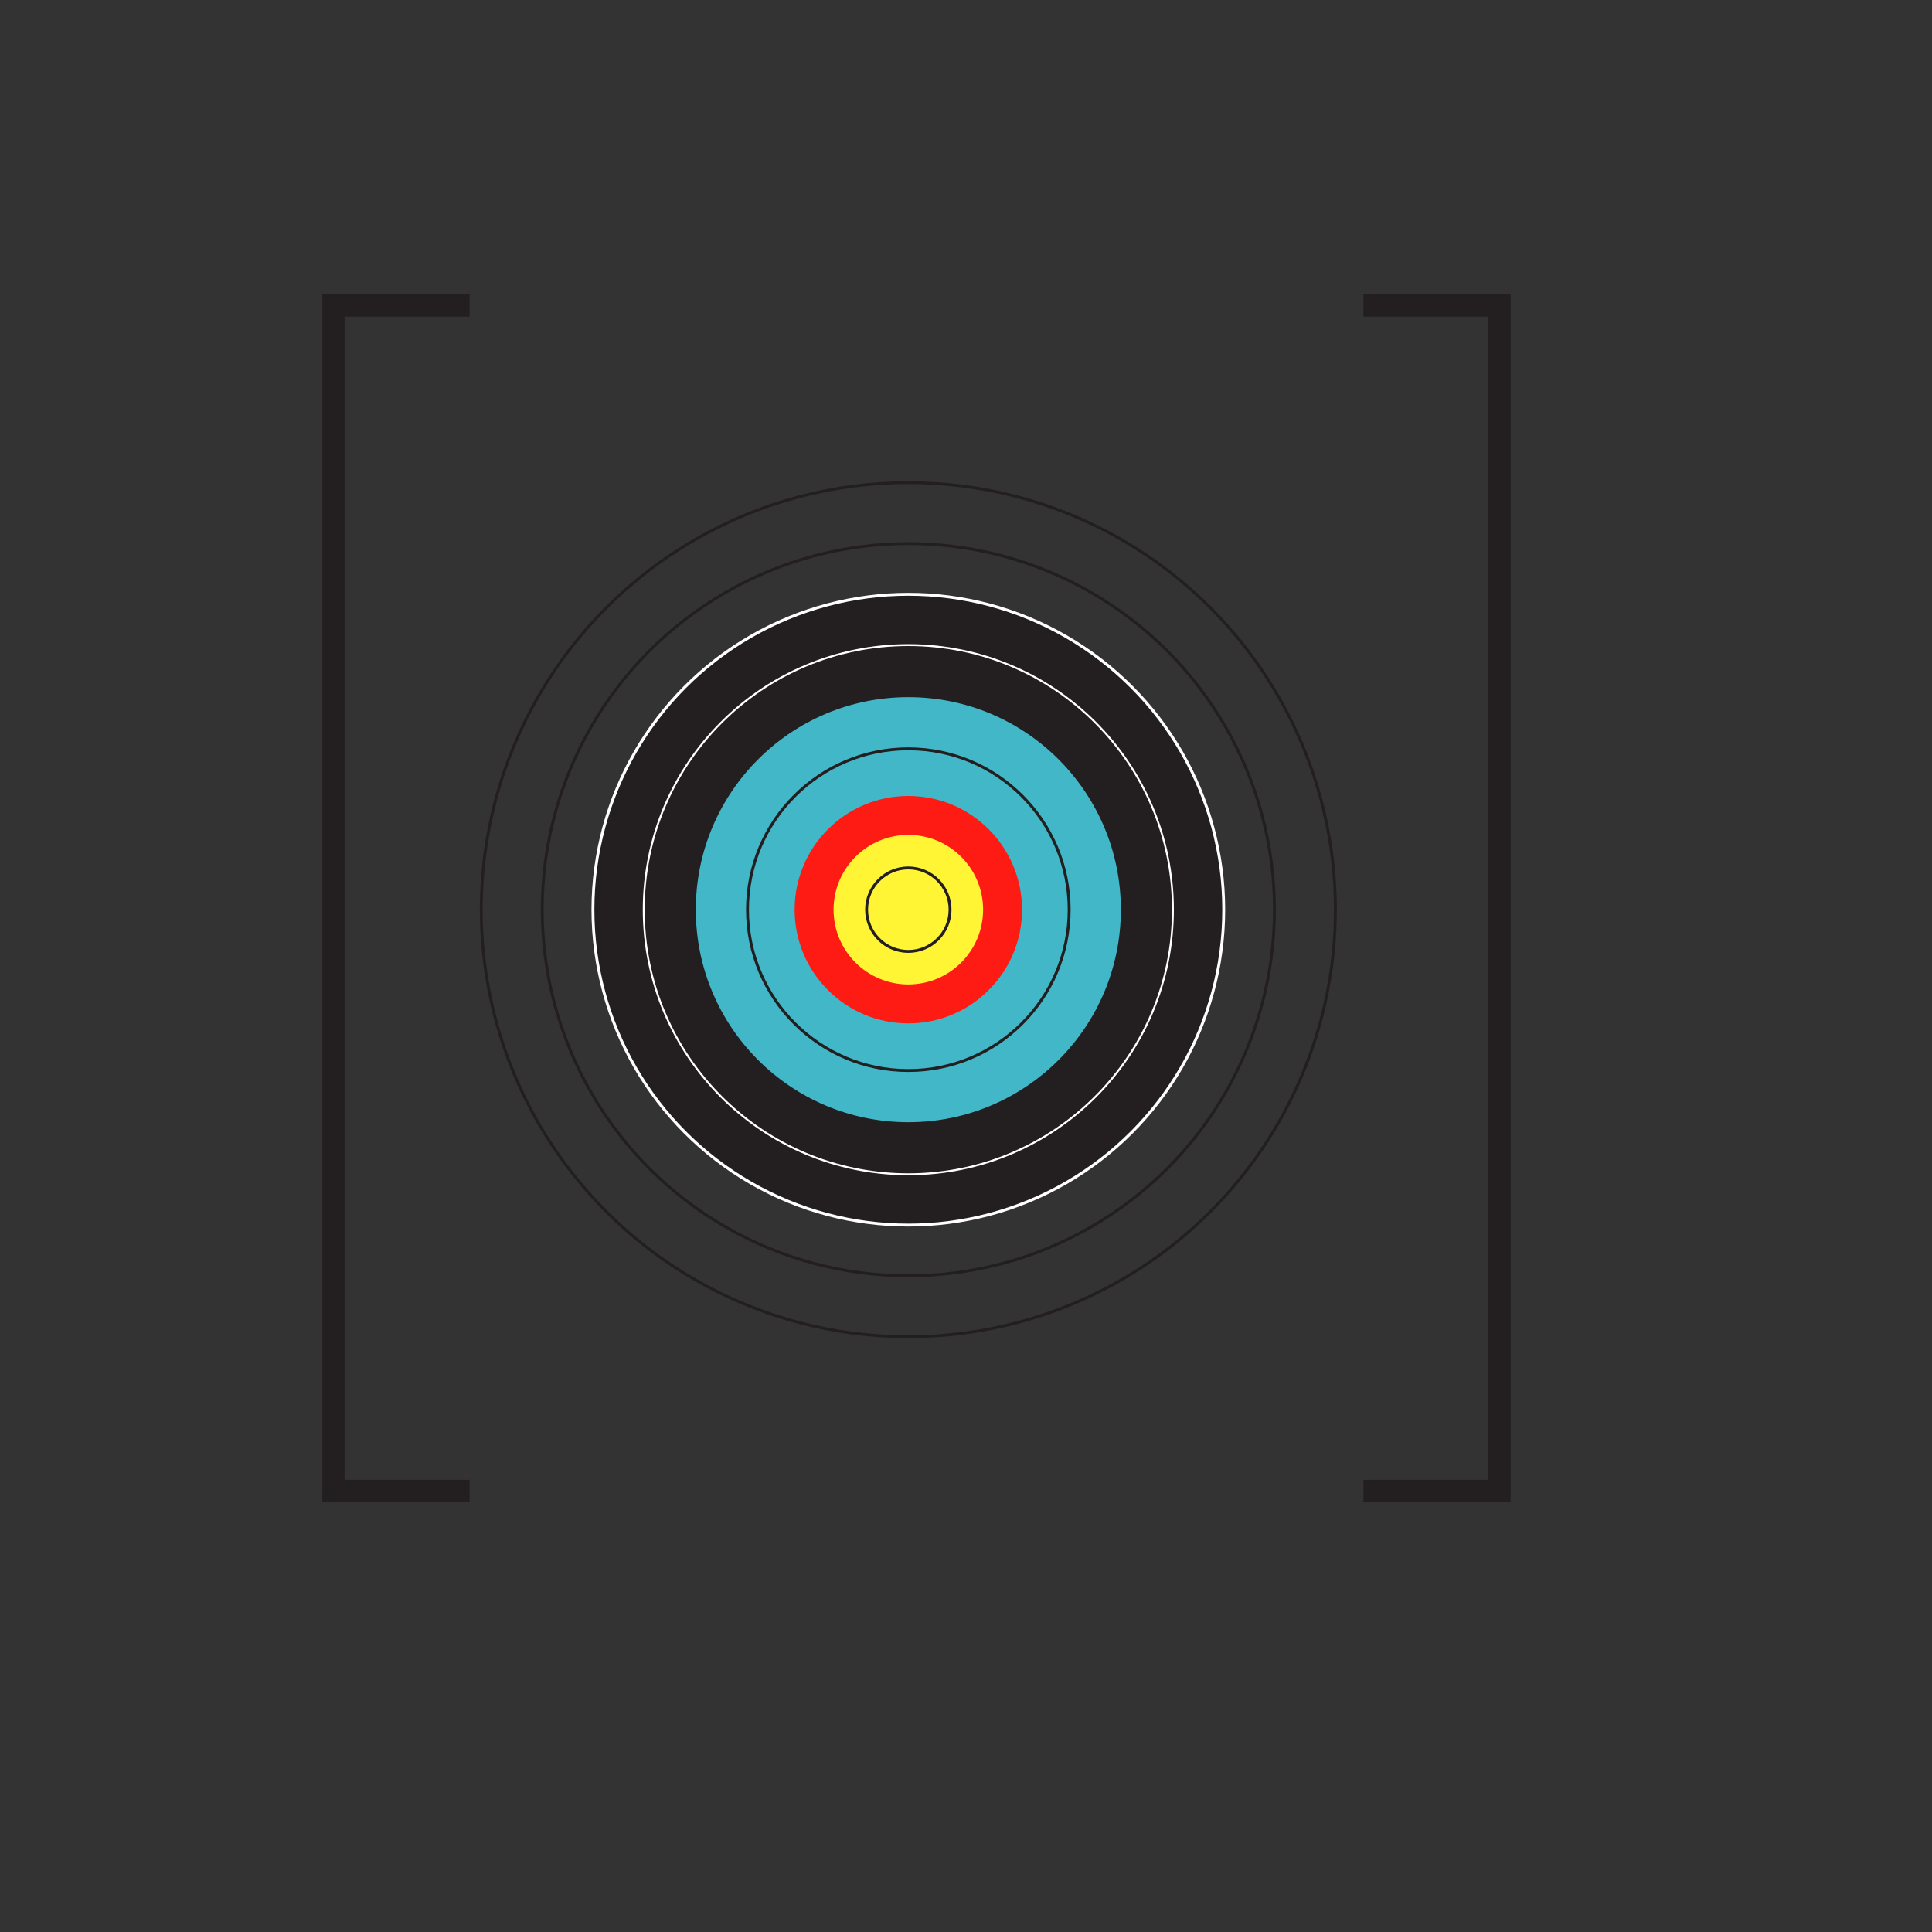
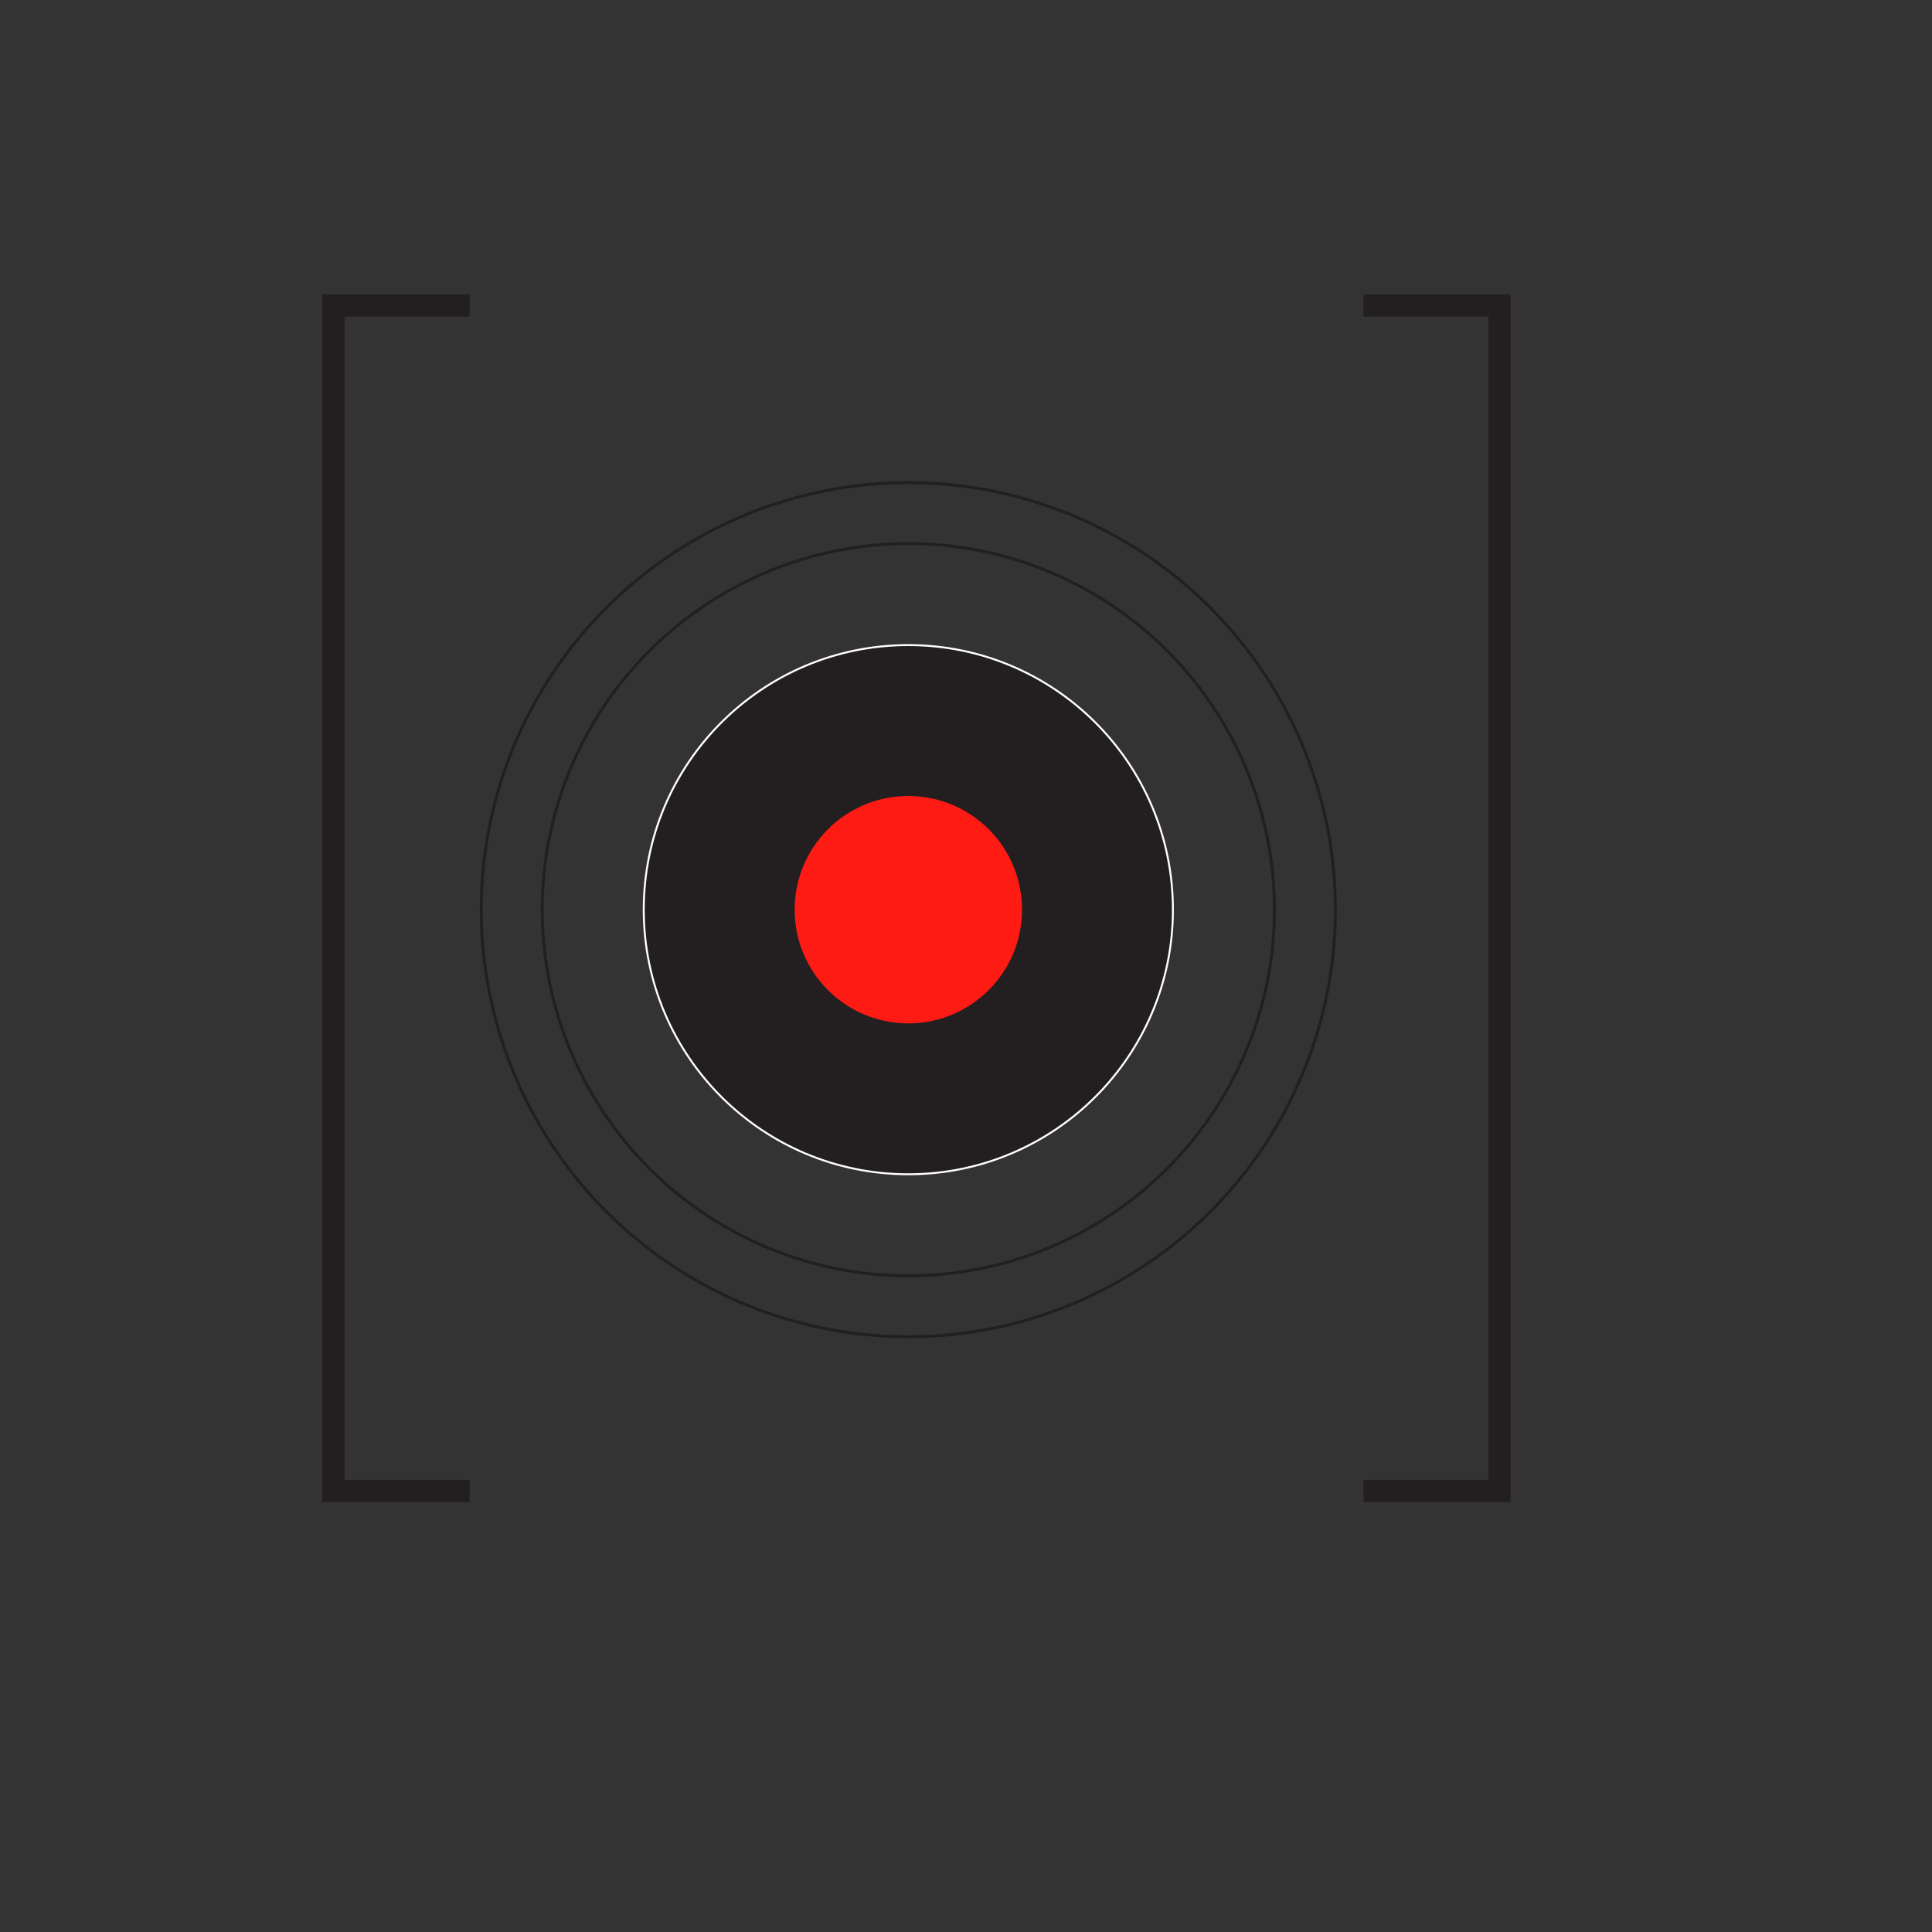
<svg xmlns="http://www.w3.org/2000/svg" version="1.1" id="Layer_1" x="0px" y="0px" viewBox="0 0 2000 2000" style="enable-background:new 0 0 2000 2000;" xml:space="preserve">
  <rect x="0" y="0" width="2000" height="2000" fill="#333333" stroke="none" />
  <style type="text/css">
	.st0{fill:none;stroke:#231F20;stroke-width:23;stroke-miterlimit:10;}
	.st1{fill:none;stroke:#231F20;stroke-width:3;stroke-miterlimit:10;}
	.st2{fill:#231F20;stroke:#FFFFFF;stroke-width:3;stroke-miterlimit:10;}
	.st3{fill:#231F20;stroke:#FFFFFF;stroke-width:2;stroke-miterlimit:10;}
	.st4{fill:#41B7C8;}
	.st5{fill:#FD1B14;}
	.st6{fill:#FFF535;}
</style>
  <g>
    <polyline class="st0" points="486.1,316.3 345.2,316.3 345.2,1543.4 486.1,1543.4  " />
    <polyline class="st0" points="1411.4,1543.4 1552.3,1543.4 1552.3,316.3 1411.4,316.3  " />
  </g>
  <circle class="st1" cx="940.3" cy="941.7" r="442.1" />
  <circle class="st1" cx="940.3" cy="941.7" r="379" />
-   <circle class="st2" cx="940.3" cy="941.7" r="326.5" />
  <circle class="st3" cx="940.3" cy="941.7" r="273.9" />
-   <circle class="st4" cx="940.3" cy="941.7" r="220" />
  <circle class="st1" cx="940.3" cy="941.7" r="166.5" />
  <circle class="st5" cx="940.3" cy="941.7" r="117.7" />
-   <circle class="st6" cx="940.3" cy="941.7" r="77.4" />
-   <circle class="st1" cx="940.3" cy="941.7" r="43.2" />
</svg>